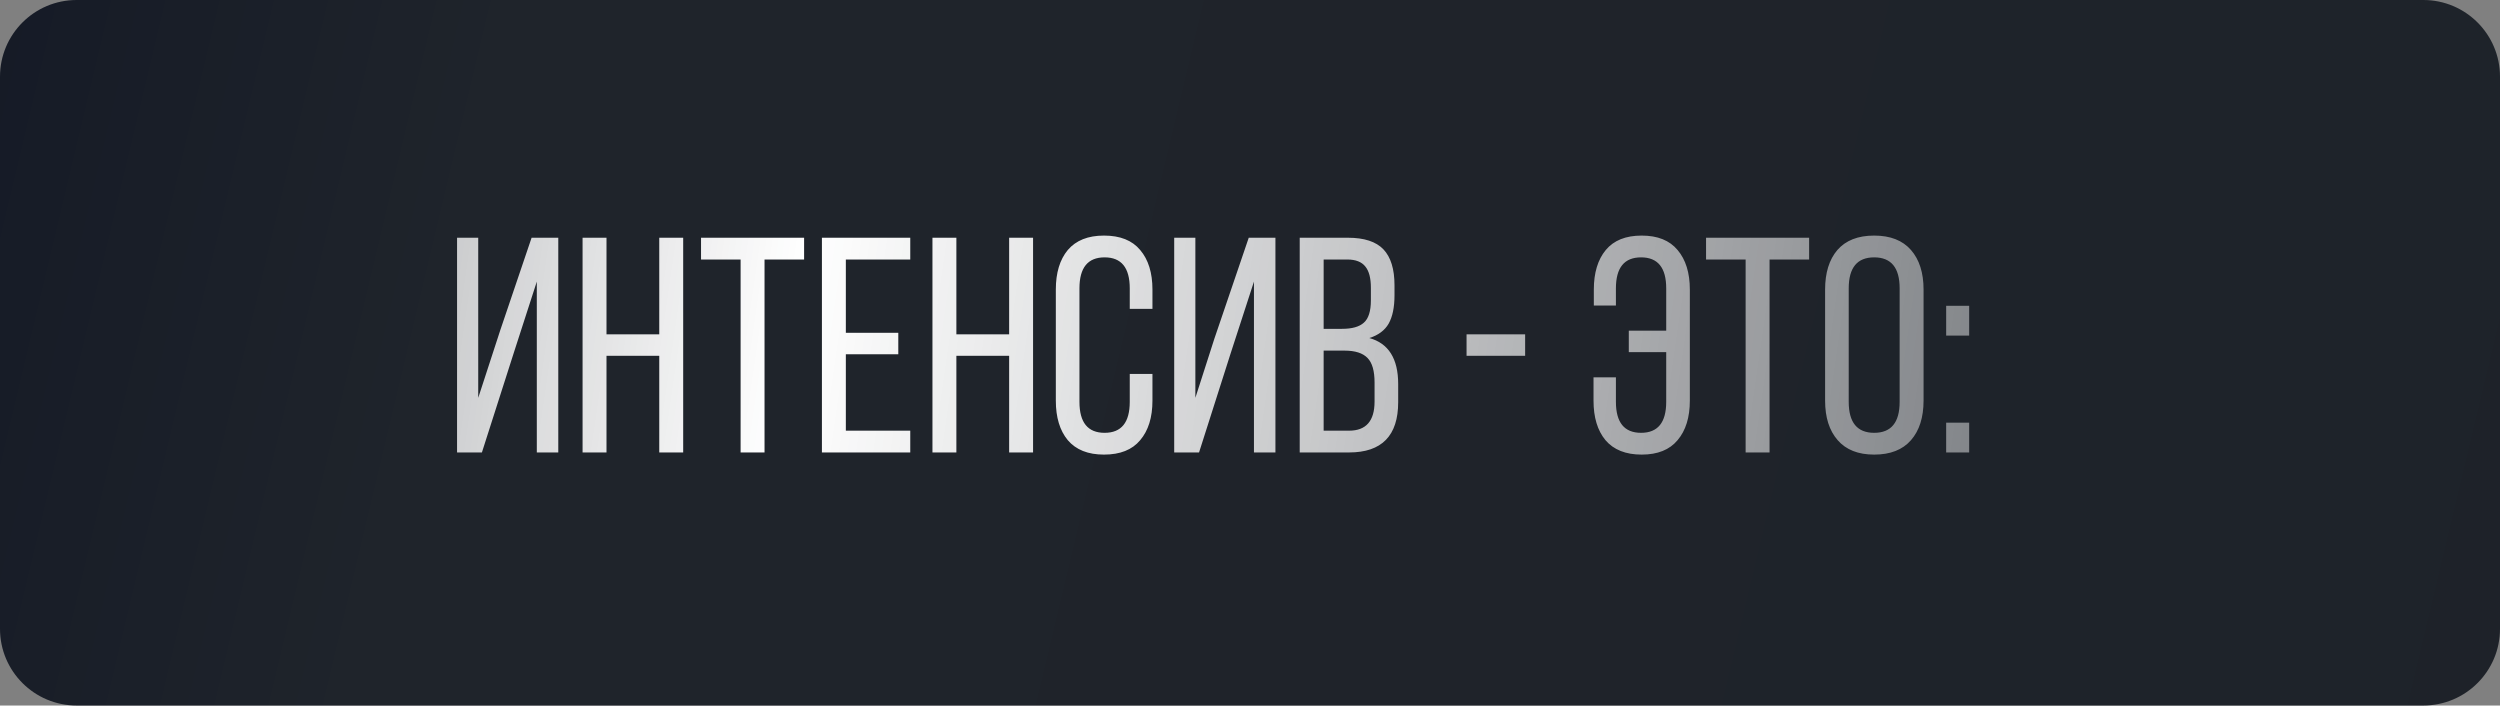
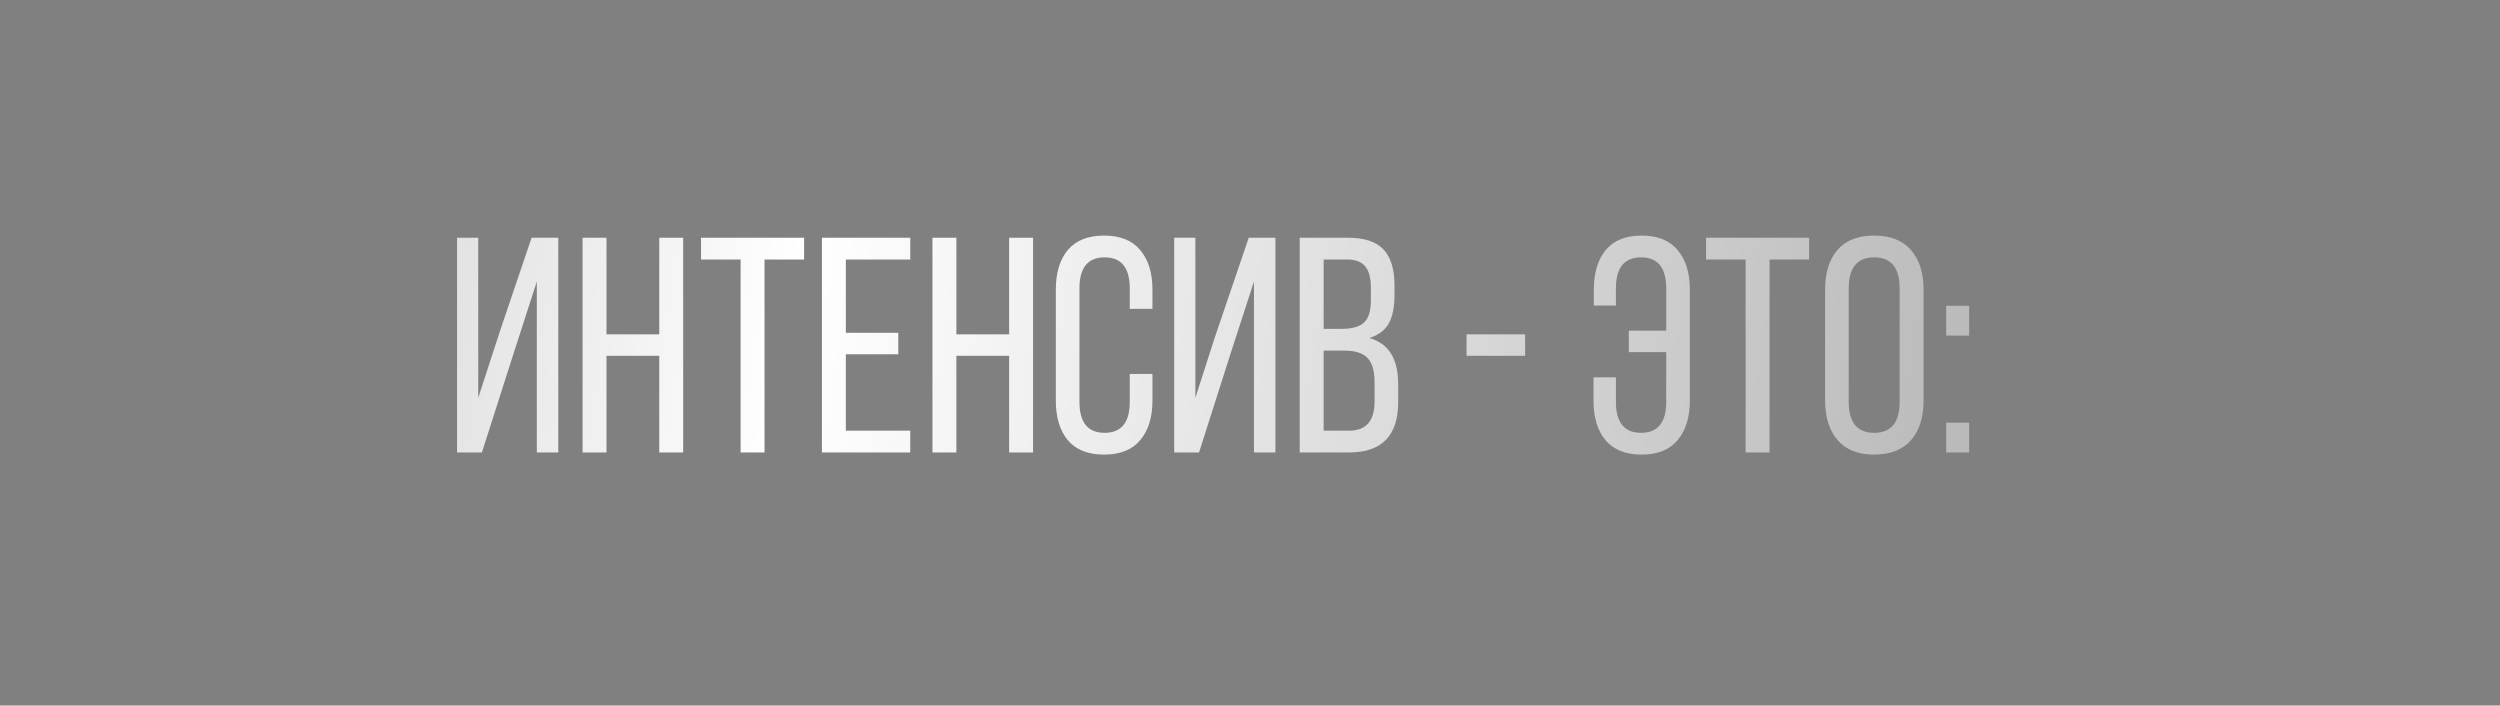
<svg xmlns="http://www.w3.org/2000/svg" width="326" height="92" viewBox="0 0 326 92" fill="none">
  <rect x="0" y="0" width="326" height="92" fill="#808080" stroke="none" />
-   <path d="M0 10C0 4.477 4.477 0 10 0H316C321.523 0 326 4.477 326 10V82C326 87.523 321.523 92 316 92H10C4.477 92 0 87.523 0 82V10Z" fill="url(#paint0_linear_69_4032)" />
  <path d="M70 36.72L67 46L62.84 59H59.6V31H62.36V51.88L65.24 43.04L69.32 31H72.8V59H70V36.72ZM85.967 46.4H79.087V59H75.967V31H79.087V43.6H85.967V31H89.087V59H85.967V46.4ZM99.695 59H96.575V33.84H91.415V31H104.855V33.84H99.695V59ZM110.298 43.4H117.138V46.2H110.298V56.16H118.698V59H107.178V31H118.698V33.84H110.298V43.4ZM131.592 46.4H124.712V59H121.592V31H124.712V43.6H131.592V31H134.712V59H131.592V46.4ZM143.96 30.72C146.067 30.72 147.64 31.347 148.68 32.6C149.747 33.853 150.28 35.573 150.28 37.76V40.28H147.32V37.6C147.32 34.907 146.227 33.56 144.04 33.56C141.854 33.56 140.76 34.907 140.76 37.6V52.4C140.76 55.093 141.854 56.44 144.04 56.44C146.227 56.44 147.32 55.093 147.32 52.4V48.76H150.28V52.24C150.28 54.427 149.747 56.147 148.68 57.4C147.64 58.653 146.067 59.28 143.96 59.28C141.88 59.28 140.307 58.653 139.24 57.4C138.2 56.147 137.68 54.427 137.68 52.24V37.76C137.68 35.573 138.2 33.853 139.24 32.6C140.307 31.347 141.88 30.72 143.96 30.72ZM163.516 36.72L160.476 46.08L156.356 59H153.116V31H155.876V51.88L158.356 44.16L162.836 31H166.316V59H163.516V36.72ZM169.483 31H175.763C177.896 31 179.443 31.507 180.403 32.52C181.363 33.533 181.843 35.093 181.843 37.2V38.52C181.843 40.067 181.589 41.293 181.083 42.2C180.576 43.08 179.736 43.707 178.563 44.08C181.069 44.773 182.323 46.773 182.323 50.08V52.44C182.323 56.813 180.189 59 175.923 59H169.483V31ZM172.603 42.88H175.003C176.309 42.88 177.256 42.613 177.843 42.08C178.456 41.547 178.763 40.573 178.763 39.16V37.52C178.763 36.267 178.523 35.347 178.043 34.76C177.563 34.147 176.776 33.84 175.683 33.84H172.603V42.88ZM172.603 56.16H175.923C178.136 56.16 179.243 54.893 179.243 52.36V49.88C179.243 48.36 178.936 47.293 178.323 46.68C177.709 46.04 176.709 45.72 175.323 45.72H172.603V56.16ZM191.238 46.4V43.6H198.878V46.4H191.238ZM209.395 32.6C210.435 31.347 211.995 30.72 214.075 30.72C216.155 30.72 217.715 31.347 218.755 32.6C219.821 33.853 220.355 35.573 220.355 37.76V52.24C220.355 54.427 219.821 56.147 218.755 57.4C217.715 58.653 216.155 59.28 214.075 59.28C211.995 59.28 210.421 58.653 209.355 57.4C208.315 56.147 207.795 54.427 207.795 52.24V49.2H210.715V52.4C210.715 55.093 211.808 56.44 213.995 56.44C216.181 56.44 217.275 55.093 217.275 52.4V45.92H212.395V43.12H217.275V37.6C217.275 34.907 216.181 33.56 213.995 33.56C211.808 33.56 210.715 34.907 210.715 37.6V39.84H207.835V37.76C207.835 35.573 208.355 33.853 209.395 32.6ZM230.75 59H227.63V33.84H222.47V31H235.91V33.84H230.75V59ZM237.993 52.24V37.76C237.993 35.573 238.526 33.853 239.593 32.6C240.686 31.347 242.286 30.72 244.393 30.72C246.499 30.72 248.099 31.347 249.193 32.6C250.286 33.853 250.833 35.573 250.833 37.76V52.24C250.833 54.427 250.286 56.147 249.193 57.4C248.099 58.653 246.499 59.28 244.393 59.28C242.313 59.28 240.726 58.653 239.633 57.4C238.539 56.147 237.993 54.427 237.993 52.24ZM241.073 37.6V52.4C241.073 55.093 242.179 56.44 244.393 56.44C246.606 56.44 247.713 55.093 247.713 52.4V37.6C247.713 34.907 246.606 33.56 244.393 33.56C242.179 33.56 241.073 34.907 241.073 37.6ZM253.78 39.88H256.78V43.76H253.78V39.88ZM253.78 55.12H256.78V59H253.78V55.12Z" fill="url(#paint1_linear_69_4032)" />
  <defs>
    <linearGradient id="paint0_linear_69_4032" x1="-61.046" y1="-53.962" x2="459.734" y2="70.265" gradientUnits="userSpaceOnUse">
      <stop stop-color="#0B1021" />
      <stop offset="0.257" stop-color="#1F242B" />
      <stop offset="0.907" stop-color="#1E2229" />
    </linearGradient>
    <linearGradient id="paint1_linear_69_4032" x1="-20.662" y1="12.611" x2="286.1" y2="57.169" gradientUnits="userSpaceOnUse">
      <stop stop-color="white" stop-opacity="0.36" />
      <stop offset="0.41" stop-color="white" />
      <stop offset="1" stop-color="white" stop-opacity="0.35" />
    </linearGradient>
  </defs>
</svg>